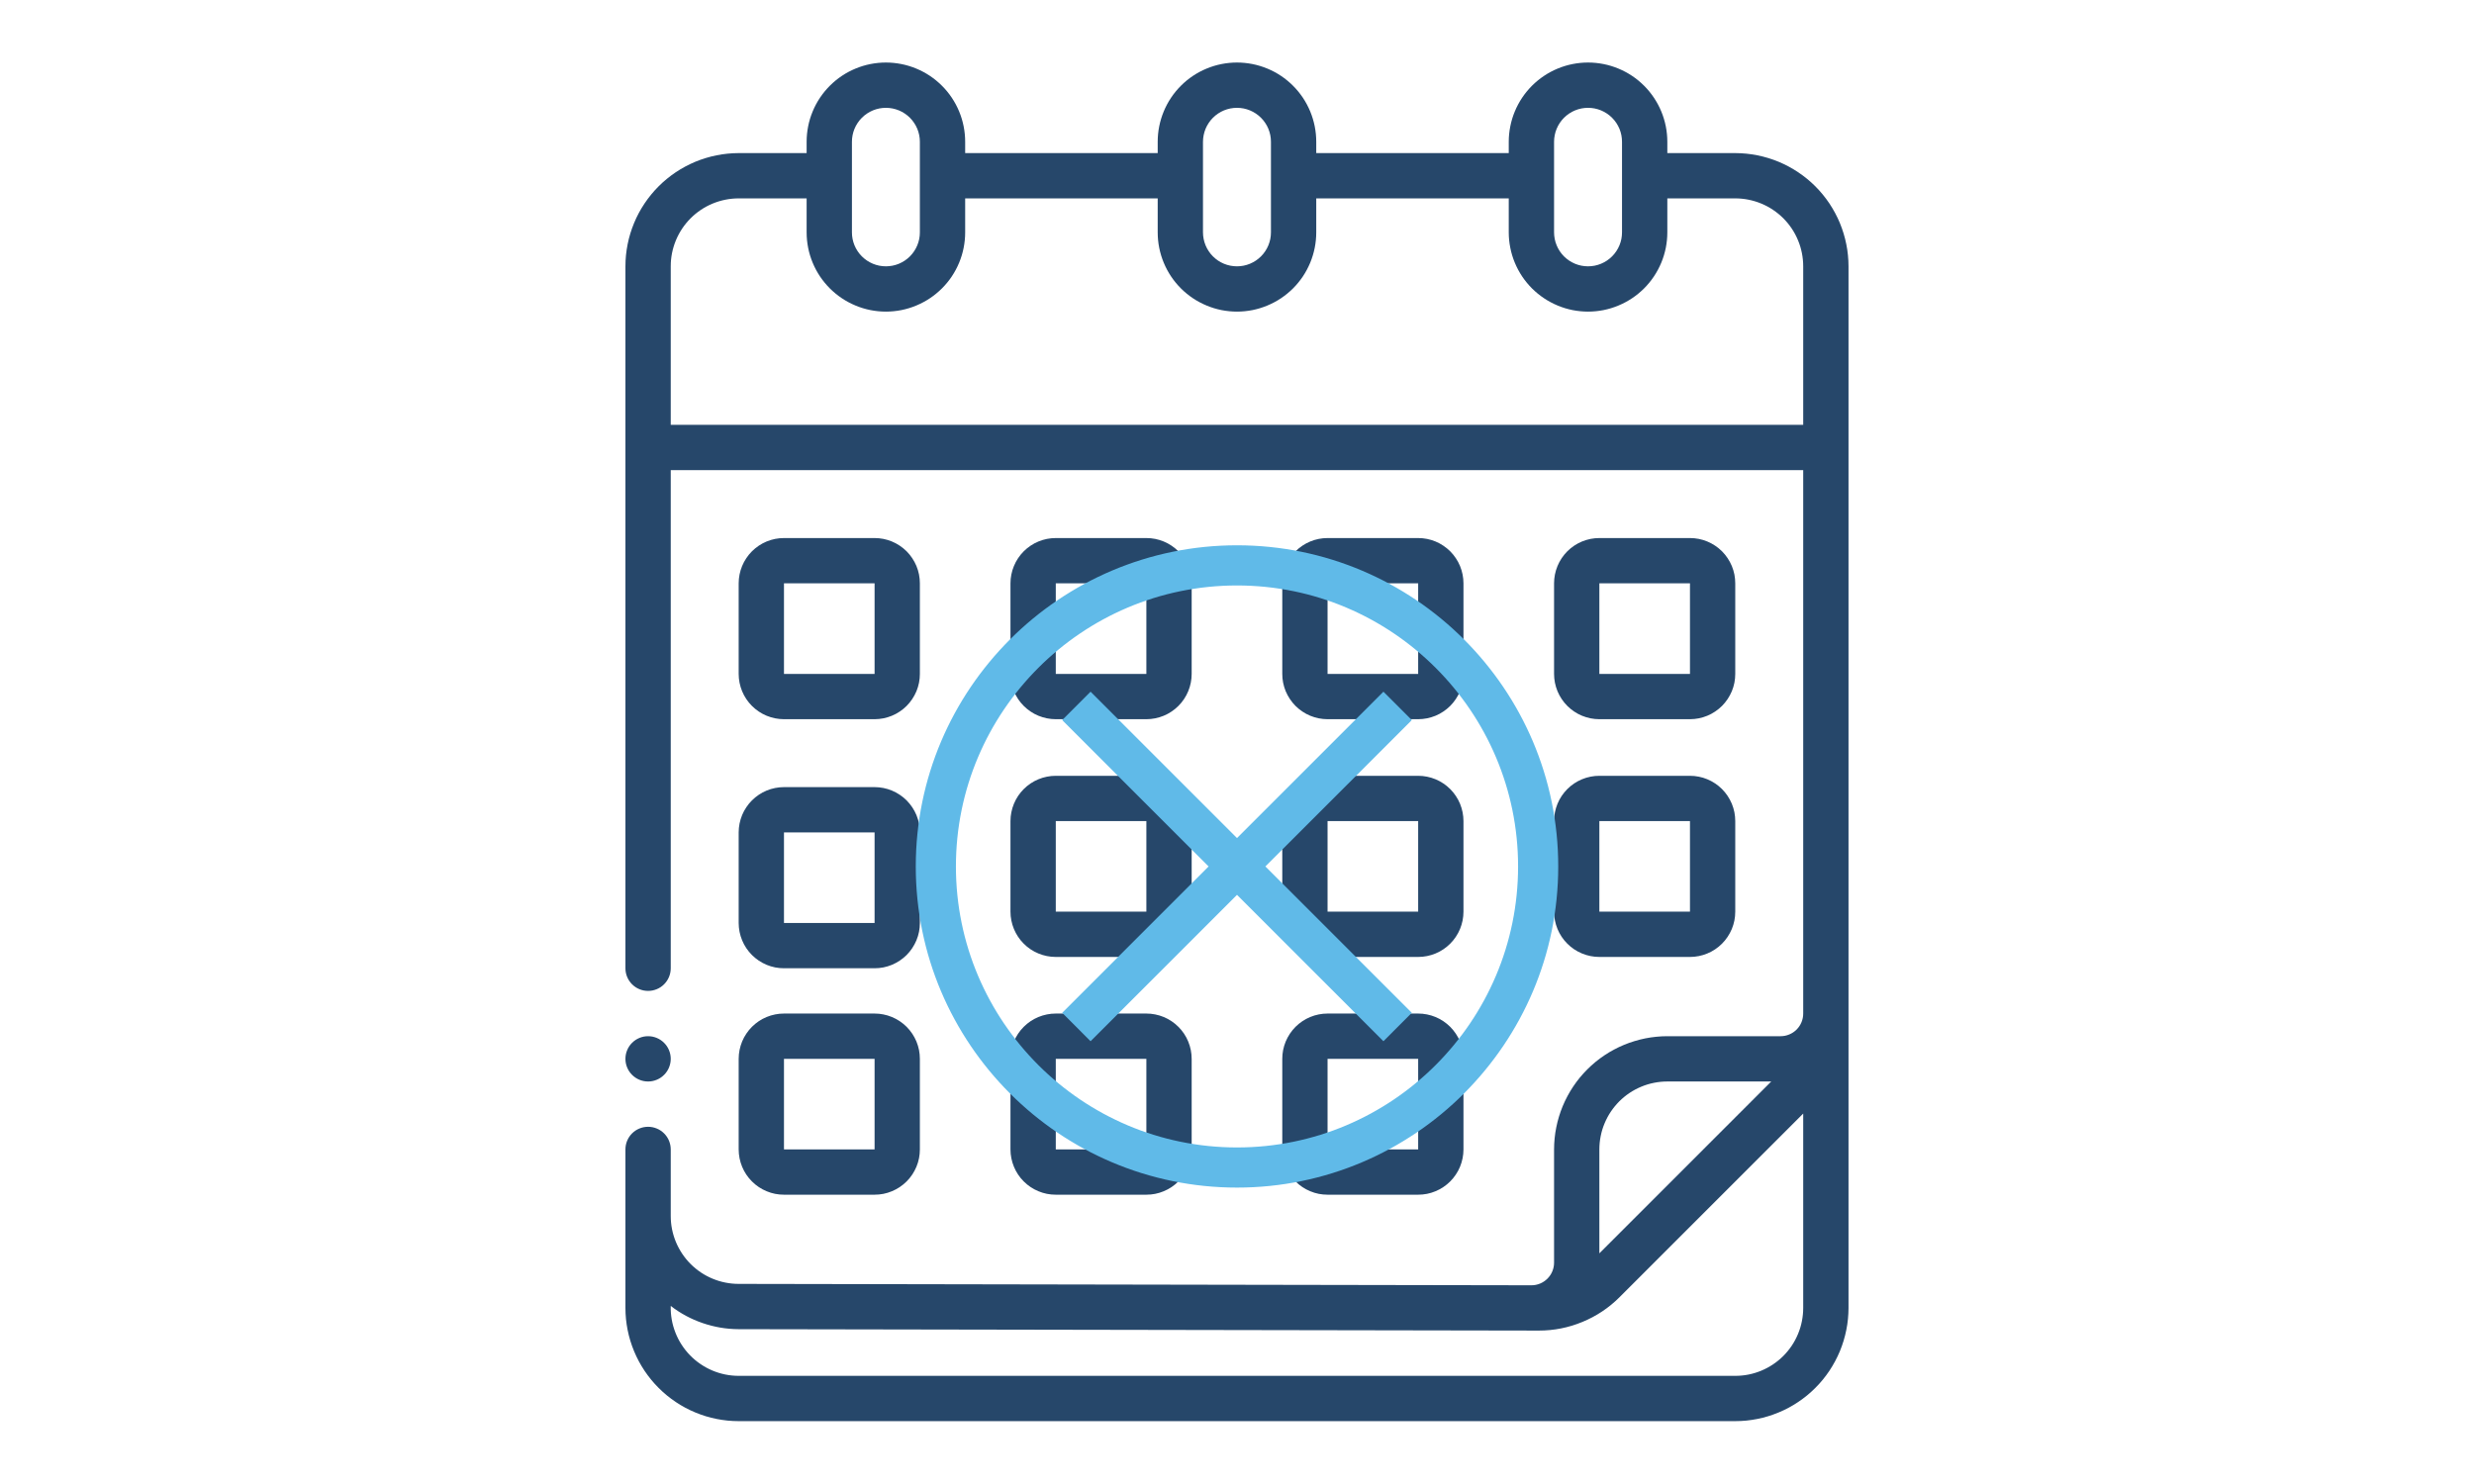
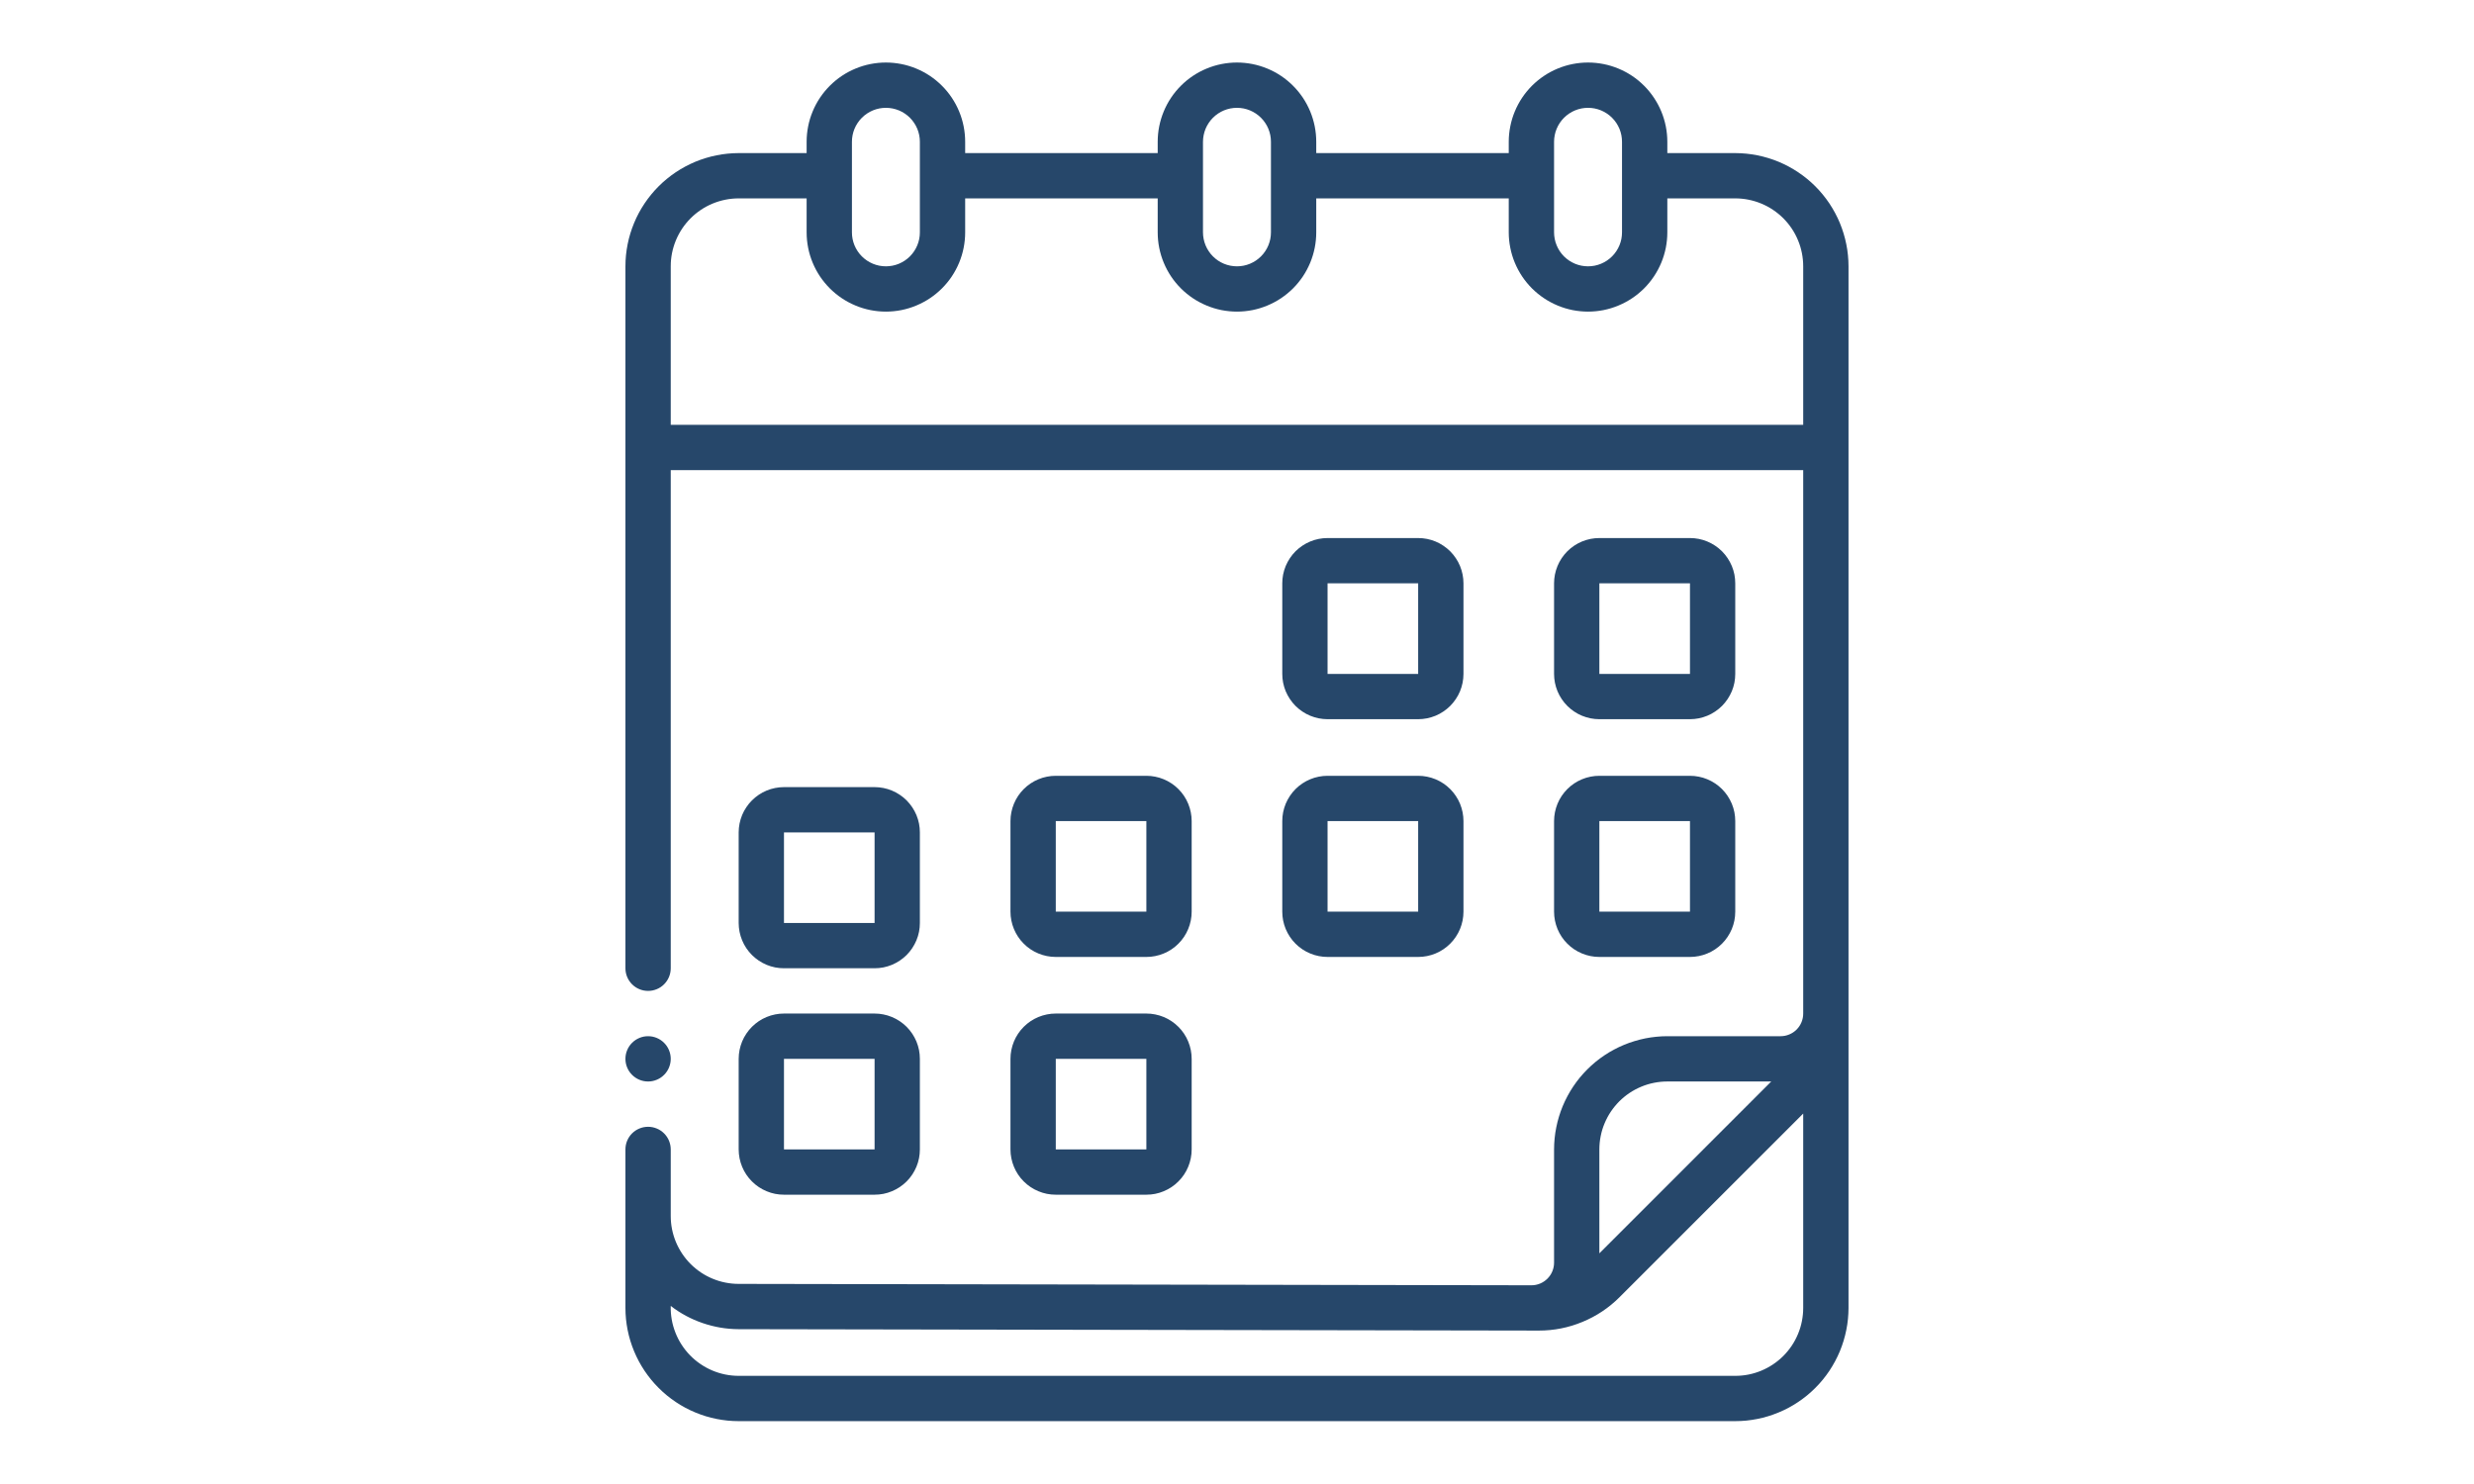
<svg xmlns="http://www.w3.org/2000/svg" width="500" zoomAndPan="magnify" viewBox="0 0 375 225" height="300" preserveAspectRatio="xMidYMid meet" version="1.0">
  <defs>
    <clipPath id="342e2b5408">
      <path d="M 94.801 9.5 L 280.051 9.5 L 280.051 215.75 L 94.801 215.75 Z M 94.801 9.5 " clip-rule="nonzero" />
    </clipPath>
    <clipPath id="dc73beb86a">
      <path d="M 94.801 157 L 102 157 L 102 164 L 94.801 164 Z M 94.801 157 " clip-rule="nonzero" />
    </clipPath>
    <clipPath id="60d34ef137">
      <path d="M 138.809 82.676 L 236.309 82.676 L 236.309 180.176 L 138.809 180.176 Z M 138.809 82.676 " clip-rule="nonzero" />
    </clipPath>
  </defs>
-   <path fill="#26476a" d="M 118.832 109.043 L 132.566 109.043 C 133.016 109.043 133.461 108.996 133.906 108.91 C 134.348 108.82 134.777 108.691 135.191 108.52 C 135.609 108.348 136.004 108.137 136.379 107.883 C 136.754 107.633 137.102 107.348 137.422 107.031 C 137.738 106.711 138.023 106.363 138.273 105.988 C 138.523 105.613 138.734 105.219 138.91 104.805 C 139.082 104.387 139.211 103.957 139.301 103.516 C 139.387 103.074 139.43 102.625 139.43 102.176 L 139.43 88.441 C 139.43 87.992 139.387 87.547 139.301 87.102 C 139.211 86.66 139.082 86.23 138.91 85.816 C 138.734 85.398 138.523 85.004 138.273 84.629 C 138.023 84.254 137.738 83.906 137.422 83.586 C 137.102 83.27 136.754 82.984 136.379 82.734 C 136.004 82.484 135.609 82.27 135.191 82.098 C 134.777 81.926 134.348 81.797 133.906 81.707 C 133.461 81.621 133.016 81.578 132.566 81.578 L 118.832 81.578 C 118.383 81.578 117.934 81.621 117.492 81.707 C 117.051 81.797 116.621 81.926 116.203 82.098 C 115.789 82.27 115.391 82.484 115.016 82.734 C 114.645 82.984 114.297 83.27 113.977 83.586 C 113.656 83.906 113.375 84.254 113.125 84.629 C 112.871 85.004 112.66 85.398 112.488 85.816 C 112.316 86.23 112.188 86.66 112.098 87.102 C 112.012 87.547 111.965 87.992 111.965 88.441 L 111.965 102.176 C 111.965 102.625 112.012 103.074 112.098 103.516 C 112.188 103.957 112.316 104.387 112.488 104.805 C 112.66 105.219 112.871 105.613 113.121 105.988 C 113.375 106.363 113.656 106.711 113.977 107.031 C 114.297 107.348 114.645 107.633 115.016 107.883 C 115.391 108.137 115.789 108.348 116.203 108.52 C 116.621 108.691 117.051 108.82 117.492 108.91 C 117.934 108.996 118.383 109.043 118.832 109.043 Z M 118.832 88.441 L 132.566 88.441 L 132.566 102.176 L 118.832 102.176 Z M 118.832 88.441 " fill-opacity="1" fill-rule="nonzero" />
-   <path fill="#26476a" d="M 160.031 109.043 L 173.762 109.043 C 174.215 109.043 174.66 108.996 175.102 108.91 C 175.543 108.82 175.973 108.691 176.391 108.52 C 176.809 108.348 177.203 108.137 177.578 107.883 C 177.953 107.633 178.301 107.348 178.617 107.031 C 178.938 106.711 179.223 106.363 179.473 105.988 C 179.723 105.613 179.934 105.219 180.105 104.805 C 180.277 104.387 180.41 103.957 180.496 103.516 C 180.586 103.074 180.629 102.625 180.629 102.176 L 180.629 88.441 C 180.629 87.992 180.586 87.547 180.496 87.102 C 180.41 86.66 180.277 86.23 180.105 85.816 C 179.934 85.398 179.723 85.004 179.473 84.629 C 179.223 84.254 178.938 83.906 178.617 83.586 C 178.301 83.27 177.953 82.984 177.578 82.734 C 177.203 82.484 176.809 82.27 176.391 82.098 C 175.973 81.926 175.543 81.797 175.102 81.707 C 174.66 81.621 174.215 81.578 173.762 81.578 L 160.031 81.578 C 159.578 81.578 159.133 81.621 158.691 81.707 C 158.25 81.797 157.82 81.926 157.402 82.098 C 156.984 82.27 156.59 82.484 156.215 82.734 C 155.84 82.984 155.492 83.27 155.176 83.586 C 154.855 83.906 154.57 84.254 154.32 84.629 C 154.07 85.004 153.859 85.398 153.688 85.816 C 153.516 86.23 153.383 86.66 153.297 87.102 C 153.207 87.547 153.164 87.992 153.164 88.441 L 153.164 102.176 C 153.164 102.625 153.207 103.074 153.297 103.516 C 153.383 103.957 153.516 104.387 153.688 104.805 C 153.859 105.219 154.07 105.613 154.32 105.988 C 154.57 106.363 154.855 106.711 155.176 107.031 C 155.492 107.348 155.84 107.633 156.215 107.883 C 156.59 108.137 156.984 108.348 157.402 108.52 C 157.82 108.691 158.25 108.82 158.691 108.91 C 159.133 108.996 159.578 109.043 160.031 109.043 Z M 160.031 88.441 L 173.762 88.441 L 173.762 102.176 L 160.031 102.176 Z M 160.031 88.441 " fill-opacity="1" fill-rule="nonzero" />
  <path fill="#26476a" d="M 201.227 109.043 L 214.961 109.043 C 215.41 109.043 215.859 108.996 216.301 108.91 C 216.742 108.82 217.172 108.691 217.59 108.52 C 218.004 108.348 218.402 108.137 218.773 107.883 C 219.148 107.633 219.496 107.348 219.816 107.031 C 220.133 106.711 220.418 106.363 220.668 105.988 C 220.922 105.613 221.133 105.219 221.305 104.805 C 221.477 104.387 221.605 103.957 221.695 103.516 C 221.781 103.074 221.828 102.625 221.828 102.176 L 221.828 88.441 C 221.828 87.992 221.781 87.547 221.695 87.102 C 221.605 86.66 221.477 86.23 221.305 85.816 C 221.133 85.398 220.922 85.004 220.668 84.629 C 220.418 84.254 220.133 83.906 219.816 83.586 C 219.496 83.27 219.148 82.984 218.773 82.734 C 218.402 82.484 218.004 82.27 217.59 82.098 C 217.172 81.926 216.742 81.797 216.301 81.707 C 215.859 81.621 215.41 81.578 214.961 81.578 L 201.227 81.578 C 200.777 81.578 200.332 81.621 199.887 81.707 C 199.445 81.797 199.016 81.926 198.602 82.098 C 198.184 82.27 197.789 82.484 197.414 82.734 C 197.039 82.984 196.691 83.27 196.371 83.586 C 196.055 83.906 195.77 84.254 195.52 84.629 C 195.27 85.004 195.059 85.398 194.883 85.816 C 194.711 86.23 194.582 86.66 194.492 87.102 C 194.406 87.547 194.363 87.992 194.363 88.441 L 194.363 102.176 C 194.363 102.625 194.406 103.074 194.492 103.516 C 194.582 103.957 194.711 104.387 194.883 104.805 C 195.059 105.219 195.27 105.613 195.52 105.988 C 195.77 106.363 196.055 106.711 196.371 107.031 C 196.691 107.348 197.039 107.633 197.414 107.883 C 197.789 108.137 198.184 108.348 198.602 108.52 C 199.016 108.691 199.445 108.82 199.887 108.91 C 200.332 108.996 200.777 109.043 201.227 109.043 Z M 201.227 88.441 L 214.961 88.441 L 214.961 102.176 L 201.227 102.176 Z M 201.227 88.441 " fill-opacity="1" fill-rule="nonzero" />
  <path fill="#26476a" d="M 242.426 109.043 L 256.16 109.043 C 256.609 109.043 257.055 108.996 257.5 108.91 C 257.941 108.82 258.371 108.691 258.785 108.52 C 259.203 108.348 259.598 108.137 259.973 107.883 C 260.348 107.633 260.695 107.348 261.016 107.031 C 261.332 106.711 261.617 106.363 261.867 105.988 C 262.117 105.613 262.328 105.219 262.504 104.805 C 262.676 104.387 262.805 103.957 262.895 103.516 C 262.98 103.074 263.023 102.625 263.023 102.176 L 263.023 88.441 C 263.023 87.992 262.98 87.547 262.895 87.102 C 262.805 86.66 262.676 86.23 262.504 85.816 C 262.328 85.398 262.117 85.004 261.867 84.629 C 261.617 84.254 261.332 83.906 261.016 83.586 C 260.695 83.27 260.348 82.984 259.973 82.734 C 259.598 82.484 259.203 82.27 258.785 82.098 C 258.371 81.926 257.941 81.797 257.5 81.707 C 257.055 81.621 256.609 81.578 256.16 81.578 L 242.426 81.578 C 241.977 81.578 241.527 81.621 241.086 81.707 C 240.645 81.797 240.215 81.926 239.797 82.098 C 239.383 82.27 238.984 82.484 238.609 82.734 C 238.234 82.984 237.891 83.27 237.57 83.586 C 237.25 83.906 236.969 84.254 236.715 84.629 C 236.465 85.004 236.254 85.398 236.082 85.816 C 235.91 86.23 235.781 86.66 235.691 87.102 C 235.605 87.547 235.559 87.992 235.559 88.441 L 235.559 102.176 C 235.559 102.625 235.605 103.074 235.691 103.516 C 235.781 103.957 235.91 104.387 236.082 104.805 C 236.254 105.219 236.465 105.613 236.715 105.988 C 236.969 106.363 237.25 106.711 237.57 107.031 C 237.891 107.348 238.234 107.633 238.609 107.883 C 238.984 108.137 239.383 108.348 239.797 108.52 C 240.215 108.691 240.645 108.82 241.086 108.91 C 241.527 108.996 241.977 109.043 242.426 109.043 Z M 242.426 88.441 L 256.16 88.441 L 256.16 102.176 L 242.426 102.176 Z M 242.426 88.441 " fill-opacity="1" fill-rule="nonzero" />
  <path fill="#26476a" d="M 111.965 139.941 C 111.965 140.391 112.012 140.836 112.098 141.281 C 112.188 141.723 112.316 142.152 112.488 142.566 C 112.66 142.984 112.871 143.379 113.121 143.754 C 113.375 144.129 113.656 144.477 113.977 144.797 C 114.297 145.113 114.645 145.398 115.016 145.648 C 115.391 145.898 115.789 146.109 116.203 146.285 C 116.621 146.457 117.051 146.586 117.492 146.676 C 117.934 146.762 118.383 146.805 118.832 146.805 L 132.566 146.805 C 133.016 146.805 133.461 146.762 133.906 146.676 C 134.348 146.586 134.777 146.457 135.191 146.285 C 135.609 146.109 136.004 145.898 136.379 145.648 C 136.754 145.398 137.102 145.113 137.422 144.797 C 137.738 144.477 138.023 144.129 138.273 143.754 C 138.523 143.379 138.734 142.984 138.91 142.566 C 139.082 142.152 139.211 141.723 139.301 141.281 C 139.387 140.836 139.43 140.391 139.43 139.941 L 139.43 126.207 C 139.43 125.758 139.387 125.309 139.301 124.867 C 139.211 124.426 139.082 123.996 138.91 123.578 C 138.734 123.164 138.523 122.766 138.273 122.395 C 138.023 122.02 137.738 121.672 137.422 121.352 C 137.102 121.035 136.754 120.75 136.379 120.5 C 136.004 120.246 135.609 120.035 135.191 119.863 C 134.777 119.691 134.348 119.562 133.906 119.473 C 133.461 119.387 133.016 119.34 132.566 119.34 L 118.832 119.34 C 118.383 119.34 117.934 119.387 117.492 119.473 C 117.051 119.562 116.621 119.691 116.203 119.863 C 115.789 120.035 115.391 120.246 115.016 120.5 C 114.645 120.75 114.297 121.035 113.977 121.352 C 113.656 121.672 113.375 122.02 113.125 122.395 C 112.871 122.766 112.66 123.164 112.488 123.578 C 112.316 123.996 112.188 124.426 112.098 124.867 C 112.012 125.309 111.965 125.758 111.965 126.207 Z M 118.832 126.207 L 132.566 126.207 L 132.566 139.941 L 118.832 139.941 Z M 118.832 126.207 " fill-opacity="1" fill-rule="nonzero" />
  <path fill="#26476a" d="M 153.164 138.223 C 153.164 138.676 153.207 139.121 153.297 139.562 C 153.383 140.004 153.516 140.434 153.688 140.852 C 153.859 141.266 154.07 141.664 154.32 142.039 C 154.57 142.414 154.855 142.762 155.176 143.078 C 155.492 143.398 155.84 143.684 156.215 143.934 C 156.59 144.184 156.984 144.395 157.402 144.566 C 157.82 144.738 158.25 144.871 158.691 144.957 C 159.133 145.047 159.578 145.09 160.031 145.09 L 173.762 145.09 C 174.215 145.09 174.66 145.047 175.102 144.957 C 175.543 144.871 175.973 144.738 176.391 144.566 C 176.809 144.395 177.203 144.184 177.578 143.934 C 177.953 143.684 178.301 143.398 178.617 143.078 C 178.938 142.762 179.223 142.414 179.473 142.039 C 179.723 141.664 179.934 141.266 180.105 140.852 C 180.277 140.434 180.41 140.004 180.496 139.562 C 180.586 139.121 180.629 138.676 180.629 138.223 L 180.629 124.492 C 180.629 124.039 180.586 123.594 180.496 123.152 C 180.41 122.711 180.277 122.281 180.105 121.863 C 179.934 121.445 179.723 121.051 179.473 120.676 C 179.223 120.301 178.938 119.953 178.617 119.637 C 178.301 119.316 177.953 119.031 177.578 118.781 C 177.203 118.531 176.809 118.32 176.391 118.148 C 175.973 117.973 175.543 117.844 175.102 117.758 C 174.66 117.668 174.215 117.625 173.762 117.625 L 160.031 117.625 C 159.578 117.625 159.133 117.668 158.691 117.758 C 158.25 117.844 157.82 117.973 157.402 118.148 C 156.984 118.32 156.59 118.531 156.215 118.781 C 155.84 119.031 155.492 119.316 155.176 119.637 C 154.855 119.953 154.57 120.301 154.32 120.676 C 154.07 121.051 153.859 121.445 153.688 121.863 C 153.516 122.281 153.383 122.711 153.297 123.152 C 153.207 123.594 153.164 124.039 153.164 124.492 Z M 160.031 124.492 L 173.762 124.492 L 173.762 138.223 L 160.031 138.223 Z M 160.031 124.492 " fill-opacity="1" fill-rule="nonzero" />
  <path fill="#26476a" d="M 194.363 138.223 C 194.363 138.676 194.406 139.121 194.492 139.562 C 194.582 140.004 194.711 140.434 194.883 140.852 C 195.059 141.266 195.27 141.664 195.52 142.039 C 195.77 142.414 196.055 142.762 196.371 143.078 C 196.691 143.398 197.039 143.684 197.414 143.934 C 197.789 144.184 198.184 144.395 198.602 144.566 C 199.016 144.738 199.445 144.871 199.887 144.957 C 200.332 145.047 200.777 145.09 201.227 145.09 L 214.961 145.09 C 215.41 145.09 215.859 145.047 216.301 144.957 C 216.742 144.871 217.172 144.738 217.59 144.566 C 218.004 144.395 218.402 144.184 218.773 143.934 C 219.148 143.684 219.496 143.398 219.816 143.078 C 220.133 142.762 220.418 142.414 220.668 142.039 C 220.922 141.664 221.133 141.266 221.305 140.852 C 221.477 140.434 221.605 140.004 221.695 139.562 C 221.781 139.121 221.828 138.676 221.828 138.223 L 221.828 124.492 C 221.828 124.039 221.781 123.594 221.695 123.152 C 221.605 122.711 221.477 122.281 221.305 121.863 C 221.133 121.445 220.922 121.051 220.668 120.676 C 220.418 120.301 220.133 119.953 219.816 119.637 C 219.496 119.316 219.148 119.031 218.773 118.781 C 218.402 118.531 218.004 118.32 217.59 118.148 C 217.172 117.973 216.742 117.844 216.301 117.758 C 215.859 117.668 215.41 117.625 214.961 117.625 L 201.227 117.625 C 200.777 117.625 200.332 117.668 199.887 117.758 C 199.445 117.844 199.016 117.973 198.602 118.148 C 198.184 118.32 197.789 118.531 197.414 118.781 C 197.039 119.031 196.691 119.316 196.371 119.637 C 196.055 119.953 195.77 120.301 195.52 120.676 C 195.27 121.051 195.059 121.445 194.883 121.863 C 194.711 122.281 194.582 122.711 194.492 123.152 C 194.406 123.594 194.363 124.039 194.363 124.492 Z M 201.227 124.492 L 214.961 124.492 L 214.961 138.223 L 201.227 138.223 Z M 201.227 124.492 " fill-opacity="1" fill-rule="nonzero" />
  <path fill="#26476a" d="M 235.559 138.223 C 235.559 138.676 235.605 139.121 235.691 139.562 C 235.781 140.004 235.91 140.434 236.082 140.852 C 236.254 141.266 236.465 141.664 236.715 142.039 C 236.969 142.414 237.25 142.762 237.57 143.078 C 237.891 143.398 238.234 143.684 238.609 143.934 C 238.984 144.184 239.383 144.395 239.797 144.566 C 240.215 144.738 240.645 144.871 241.086 144.957 C 241.527 145.047 241.977 145.09 242.426 145.09 L 256.16 145.09 C 256.609 145.09 257.055 145.047 257.5 144.957 C 257.941 144.871 258.371 144.738 258.785 144.566 C 259.203 144.395 259.598 144.184 259.973 143.934 C 260.348 143.684 260.695 143.398 261.016 143.078 C 261.332 142.762 261.617 142.414 261.867 142.039 C 262.117 141.664 262.328 141.266 262.504 140.852 C 262.676 140.434 262.805 140.004 262.895 139.562 C 262.98 139.121 263.023 138.676 263.023 138.223 L 263.023 124.492 C 263.023 124.039 262.98 123.594 262.895 123.152 C 262.805 122.711 262.676 122.281 262.504 121.863 C 262.328 121.445 262.117 121.051 261.867 120.676 C 261.617 120.301 261.332 119.953 261.016 119.637 C 260.695 119.316 260.348 119.031 259.973 118.781 C 259.598 118.531 259.203 118.32 258.785 118.148 C 258.371 117.973 257.941 117.844 257.5 117.758 C 257.055 117.668 256.609 117.625 256.16 117.625 L 242.426 117.625 C 241.977 117.625 241.527 117.668 241.086 117.758 C 240.645 117.844 240.215 117.973 239.797 118.148 C 239.383 118.32 238.984 118.531 238.609 118.781 C 238.234 119.031 237.891 119.316 237.57 119.637 C 237.25 119.953 236.969 120.301 236.715 120.676 C 236.465 121.051 236.254 121.445 236.082 121.863 C 235.91 122.281 235.781 122.711 235.691 123.152 C 235.605 123.594 235.559 124.039 235.559 124.492 Z M 242.426 124.492 L 256.16 124.492 L 256.16 138.223 L 242.426 138.223 Z M 242.426 124.492 " fill-opacity="1" fill-rule="nonzero" />
  <path fill="#26476a" d="M 111.965 174.273 C 111.965 174.723 112.012 175.168 112.098 175.609 C 112.188 176.055 112.316 176.484 112.488 176.898 C 112.66 177.316 112.871 177.711 113.121 178.086 C 113.375 178.461 113.656 178.809 113.977 179.125 C 114.297 179.445 114.645 179.73 115.016 179.98 C 115.391 180.23 115.789 180.441 116.203 180.613 C 116.621 180.789 117.051 180.918 117.492 181.008 C 117.934 181.094 118.383 181.137 118.832 181.137 L 132.566 181.137 C 133.016 181.137 133.461 181.094 133.906 181.008 C 134.348 180.918 134.777 180.789 135.191 180.613 C 135.609 180.441 136.004 180.23 136.379 179.98 C 136.754 179.73 137.102 179.445 137.422 179.125 C 137.738 178.809 138.023 178.461 138.273 178.086 C 138.523 177.711 138.734 177.316 138.91 176.898 C 139.082 176.484 139.211 176.055 139.301 175.609 C 139.387 175.168 139.43 174.723 139.43 174.273 L 139.43 160.539 C 139.43 160.09 139.387 159.641 139.301 159.199 C 139.211 158.758 139.082 158.328 138.91 157.91 C 138.734 157.496 138.523 157.098 138.273 156.723 C 138.023 156.348 137.738 156.004 137.422 155.684 C 137.102 155.363 136.754 155.082 136.379 154.828 C 136.004 154.578 135.609 154.367 135.191 154.195 C 134.777 154.023 134.348 153.891 133.906 153.805 C 133.461 153.715 133.016 153.672 132.566 153.672 L 118.832 153.672 C 118.383 153.672 117.934 153.715 117.492 153.805 C 117.051 153.891 116.621 154.023 116.203 154.195 C 115.789 154.367 115.391 154.578 115.016 154.828 C 114.645 155.082 114.297 155.363 113.977 155.684 C 113.656 156.004 113.375 156.348 113.125 156.723 C 112.871 157.098 112.66 157.496 112.488 157.91 C 112.316 158.328 112.188 158.758 112.098 159.199 C 112.012 159.641 111.965 160.09 111.965 160.539 Z M 118.832 160.539 L 132.566 160.539 L 132.566 174.273 L 118.832 174.273 Z M 118.832 160.539 " fill-opacity="1" fill-rule="nonzero" />
  <path fill="#26476a" d="M 153.164 174.273 C 153.164 174.723 153.207 175.168 153.297 175.609 C 153.383 176.055 153.516 176.484 153.688 176.898 C 153.859 177.316 154.07 177.711 154.32 178.086 C 154.57 178.461 154.855 178.809 155.176 179.125 C 155.492 179.445 155.84 179.73 156.215 179.98 C 156.59 180.23 156.984 180.441 157.402 180.613 C 157.82 180.789 158.25 180.918 158.691 181.008 C 159.133 181.094 159.578 181.137 160.031 181.137 L 173.762 181.137 C 174.215 181.137 174.66 181.094 175.102 181.008 C 175.543 180.918 175.973 180.789 176.391 180.613 C 176.809 180.441 177.203 180.23 177.578 179.98 C 177.953 179.73 178.301 179.445 178.617 179.125 C 178.938 178.809 179.223 178.461 179.473 178.086 C 179.723 177.711 179.934 177.316 180.105 176.898 C 180.277 176.484 180.41 176.055 180.496 175.609 C 180.586 175.168 180.629 174.723 180.629 174.273 L 180.629 160.539 C 180.629 160.09 180.586 159.641 180.496 159.199 C 180.41 158.758 180.277 158.328 180.105 157.91 C 179.934 157.496 179.723 157.098 179.473 156.723 C 179.223 156.348 178.938 156.004 178.617 155.684 C 178.301 155.363 177.953 155.082 177.578 154.828 C 177.203 154.578 176.809 154.367 176.391 154.195 C 175.973 154.023 175.543 153.891 175.102 153.805 C 174.66 153.715 174.215 153.672 173.762 153.672 L 160.031 153.672 C 159.578 153.672 159.133 153.715 158.691 153.805 C 158.25 153.891 157.82 154.023 157.402 154.195 C 156.984 154.367 156.59 154.578 156.215 154.828 C 155.84 155.082 155.492 155.363 155.176 155.684 C 154.855 156.004 154.57 156.348 154.32 156.723 C 154.07 157.098 153.859 157.496 153.688 157.91 C 153.516 158.328 153.383 158.758 153.297 159.199 C 153.207 159.641 153.164 160.09 153.164 160.539 Z M 160.031 160.539 L 173.762 160.539 L 173.762 174.273 L 160.031 174.273 Z M 160.031 160.539 " fill-opacity="1" fill-rule="nonzero" />
-   <path fill="#26476a" d="M 194.363 174.273 C 194.363 174.723 194.406 175.168 194.492 175.609 C 194.582 176.055 194.711 176.484 194.883 176.898 C 195.059 177.316 195.27 177.711 195.52 178.086 C 195.77 178.461 196.055 178.809 196.371 179.125 C 196.691 179.445 197.039 179.73 197.414 179.98 C 197.789 180.23 198.184 180.441 198.602 180.613 C 199.016 180.789 199.445 180.918 199.887 181.008 C 200.332 181.094 200.777 181.137 201.227 181.137 L 214.961 181.137 C 215.41 181.137 215.859 181.094 216.301 181.008 C 216.742 180.918 217.172 180.789 217.59 180.613 C 218.004 180.441 218.402 180.23 218.773 179.98 C 219.148 179.73 219.496 179.445 219.816 179.125 C 220.133 178.809 220.418 178.461 220.668 178.086 C 220.922 177.711 221.133 177.316 221.305 176.898 C 221.477 176.484 221.605 176.055 221.695 175.609 C 221.781 175.168 221.828 174.723 221.828 174.273 L 221.828 160.539 C 221.828 160.09 221.781 159.641 221.695 159.199 C 221.605 158.758 221.477 158.328 221.305 157.91 C 221.133 157.496 220.922 157.098 220.668 156.723 C 220.418 156.348 220.133 156.004 219.816 155.684 C 219.496 155.363 219.148 155.082 218.773 154.828 C 218.402 154.578 218.004 154.367 217.59 154.195 C 217.172 154.023 216.742 153.891 216.301 153.805 C 215.859 153.715 215.41 153.672 214.961 153.672 L 201.227 153.672 C 200.777 153.672 200.332 153.715 199.887 153.805 C 199.445 153.891 199.016 154.023 198.602 154.195 C 198.184 154.367 197.789 154.578 197.414 154.828 C 197.039 155.082 196.691 155.363 196.371 155.684 C 196.055 156.004 195.77 156.348 195.52 156.723 C 195.27 157.098 195.059 157.496 194.883 157.91 C 194.711 158.328 194.582 158.758 194.492 159.199 C 194.406 159.641 194.363 160.09 194.363 160.539 Z M 201.227 160.539 L 214.961 160.539 L 214.961 174.273 L 201.227 174.273 Z M 201.227 160.539 " fill-opacity="1" fill-rule="nonzero" />
  <g clip-path="url(#342e2b5408)">
    <path fill="#26476a" d="M 263.023 23.211 L 252.727 23.211 L 252.727 21.496 C 252.727 20.707 252.648 19.926 252.496 19.152 C 252.34 18.379 252.113 17.625 251.812 16.898 C 251.508 16.168 251.137 15.477 250.699 14.82 C 250.262 14.164 249.766 13.559 249.207 13 C 248.648 12.441 248.043 11.941 247.387 11.504 C 246.73 11.066 246.035 10.695 245.309 10.395 C 244.578 10.094 243.828 9.863 243.055 9.711 C 242.281 9.559 241.5 9.48 240.711 9.48 C 239.922 9.48 239.141 9.559 238.363 9.711 C 237.59 9.863 236.84 10.094 236.109 10.395 C 235.383 10.695 234.691 11.066 234.035 11.504 C 233.379 11.941 232.77 12.441 232.211 13 C 231.656 13.559 231.156 14.164 230.719 14.82 C 230.281 15.477 229.91 16.168 229.609 16.898 C 229.305 17.625 229.078 18.379 228.926 19.152 C 228.77 19.926 228.691 20.707 228.691 21.496 L 228.691 23.211 L 199.512 23.211 L 199.512 21.496 C 199.512 20.707 199.434 19.926 199.281 19.152 C 199.125 18.379 198.898 17.625 198.598 16.898 C 198.293 16.168 197.926 15.477 197.488 14.82 C 197.047 14.164 196.551 13.559 195.992 13 C 195.434 12.441 194.828 11.941 194.172 11.504 C 193.516 11.066 192.824 10.695 192.094 10.395 C 191.363 10.094 190.613 9.863 189.84 9.711 C 189.066 9.559 188.285 9.48 187.496 9.48 C 186.707 9.48 185.926 9.559 185.152 9.711 C 184.379 9.863 183.625 10.094 182.898 10.395 C 182.168 10.695 181.477 11.066 180.82 11.504 C 180.164 11.941 179.555 12.441 179 13 C 178.441 13.559 177.941 14.164 177.504 14.82 C 177.066 15.477 176.695 16.168 176.395 16.898 C 176.094 17.625 175.863 18.379 175.711 19.152 C 175.555 19.926 175.48 20.707 175.48 21.496 L 175.48 23.211 L 146.297 23.211 L 146.297 21.496 C 146.297 20.707 146.219 19.926 146.066 19.152 C 145.914 18.379 145.684 17.625 145.383 16.898 C 145.082 16.168 144.711 15.477 144.273 14.82 C 143.836 14.164 143.336 13.559 142.777 13 C 142.219 12.441 141.613 11.941 140.957 11.504 C 140.301 11.066 139.609 10.695 138.879 10.395 C 138.152 10.094 137.398 9.863 136.625 9.711 C 135.852 9.559 135.07 9.48 134.281 9.48 C 133.492 9.48 132.711 9.559 131.938 9.711 C 131.164 9.863 130.41 10.094 129.684 10.395 C 128.953 10.695 128.262 11.066 127.605 11.504 C 126.949 11.941 126.344 12.441 125.785 13 C 125.227 13.559 124.73 14.164 124.289 14.82 C 123.852 15.477 123.48 16.168 123.18 16.898 C 122.879 17.625 122.648 18.379 122.496 19.152 C 122.344 19.926 122.266 20.707 122.266 21.496 L 122.266 23.211 L 111.965 23.211 C 111.402 23.215 110.844 23.242 110.285 23.297 C 109.727 23.352 109.168 23.438 108.617 23.547 C 108.066 23.656 107.523 23.793 106.984 23.957 C 106.449 24.121 105.918 24.309 105.398 24.523 C 104.883 24.742 104.375 24.98 103.879 25.246 C 103.383 25.512 102.902 25.801 102.434 26.113 C 101.969 26.426 101.516 26.758 101.082 27.117 C 100.648 27.473 100.23 27.848 99.836 28.246 C 99.438 28.645 99.059 29.059 98.703 29.496 C 98.348 29.93 98.012 30.379 97.699 30.848 C 97.387 31.312 97.098 31.797 96.832 32.289 C 96.566 32.785 96.328 33.293 96.113 33.812 C 95.898 34.332 95.707 34.859 95.543 35.398 C 95.379 35.934 95.242 36.48 95.133 37.031 C 95.023 37.582 94.941 38.137 94.883 38.695 C 94.828 39.254 94.801 39.816 94.801 40.379 L 94.801 146.805 C 94.801 147.262 94.887 147.699 95.062 148.121 C 95.234 148.539 95.484 148.91 95.805 149.234 C 96.129 149.555 96.5 149.805 96.918 149.977 C 97.34 150.152 97.777 150.238 98.234 150.238 C 98.688 150.238 99.125 150.152 99.547 149.977 C 99.969 149.805 100.34 149.555 100.66 149.234 C 100.984 148.91 101.23 148.539 101.406 148.121 C 101.578 147.699 101.668 147.262 101.668 146.805 L 101.668 71.277 L 273.324 71.277 L 273.324 153.672 C 273.324 154.129 273.238 154.566 273.062 154.988 C 272.891 155.406 272.641 155.777 272.32 156.102 C 271.996 156.422 271.625 156.672 271.203 156.844 C 270.785 157.02 270.348 157.105 269.891 157.105 L 252.727 157.105 C 252.164 157.105 251.602 157.133 251.043 157.191 C 250.484 157.246 249.93 157.328 249.379 157.438 C 248.828 157.551 248.281 157.688 247.746 157.852 C 247.207 158.012 246.68 158.203 246.16 158.418 C 245.641 158.633 245.133 158.875 244.637 159.141 C 244.141 159.402 243.66 159.691 243.195 160.004 C 242.727 160.316 242.277 160.652 241.84 161.008 C 241.406 161.367 240.992 161.742 240.594 162.141 C 240.195 162.539 239.82 162.953 239.461 163.387 C 239.105 163.82 238.773 164.273 238.461 164.738 C 238.148 165.207 237.859 165.688 237.594 166.184 C 237.328 166.68 237.086 167.188 236.871 167.707 C 236.656 168.227 236.469 168.754 236.305 169.289 C 236.141 169.828 236.004 170.375 235.895 170.926 C 235.781 171.477 235.699 172.031 235.645 172.59 C 235.59 173.148 235.559 173.711 235.559 174.273 L 235.559 191.438 C 235.559 191.895 235.473 192.332 235.297 192.75 C 235.125 193.172 234.875 193.543 234.555 193.863 C 234.23 194.188 233.859 194.434 233.441 194.609 C 233.02 194.785 232.582 194.871 232.125 194.871 L 111.965 194.66 C 111.289 194.66 110.621 194.594 109.957 194.461 C 109.293 194.332 108.648 194.137 108.023 193.875 C 107.398 193.617 106.805 193.301 106.242 192.926 C 105.68 192.547 105.16 192.121 104.684 191.645 C 104.203 191.164 103.777 190.645 103.402 190.082 C 103.027 189.52 102.711 188.926 102.449 188.301 C 102.191 187.676 101.996 187.035 101.863 186.371 C 101.73 185.707 101.668 185.035 101.668 184.359 L 101.668 174.273 C 101.668 173.816 101.578 173.379 101.406 172.957 C 101.23 172.539 100.984 172.164 100.66 171.844 C 100.34 171.523 99.969 171.273 99.547 171.102 C 99.125 170.926 98.688 170.84 98.234 170.84 C 97.777 170.84 97.34 170.926 96.918 171.102 C 96.5 171.273 96.129 171.523 95.805 171.844 C 95.484 172.164 95.234 172.539 95.062 172.957 C 94.887 173.379 94.801 173.816 94.801 174.273 L 94.801 198.305 C 94.801 198.867 94.828 199.426 94.883 199.984 C 94.941 200.543 95.023 201.102 95.133 201.652 C 95.242 202.203 95.379 202.746 95.543 203.285 C 95.707 203.82 95.898 204.352 96.113 204.871 C 96.328 205.387 96.566 205.895 96.832 206.391 C 97.098 206.887 97.387 207.367 97.699 207.836 C 98.012 208.301 98.348 208.754 98.703 209.188 C 99.059 209.621 99.438 210.039 99.836 210.434 C 100.23 210.832 100.648 211.211 101.082 211.566 C 101.516 211.922 101.969 212.258 102.434 212.57 C 102.902 212.883 103.383 213.172 103.879 213.438 C 104.375 213.703 104.883 213.941 105.398 214.156 C 105.918 214.371 106.449 214.562 106.984 214.727 C 107.523 214.891 108.066 215.027 108.617 215.137 C 109.168 215.246 109.727 215.328 110.285 215.387 C 110.844 215.441 111.402 215.469 111.965 215.469 L 263.023 215.469 C 263.586 215.469 264.148 215.441 264.707 215.387 C 265.266 215.328 265.82 215.246 266.371 215.137 C 266.922 215.027 267.469 214.891 268.004 214.727 C 268.543 214.562 269.07 214.371 269.59 214.156 C 270.109 213.941 270.617 213.703 271.113 213.438 C 271.609 213.172 272.09 212.883 272.555 212.57 C 273.023 212.258 273.473 211.922 273.91 211.566 C 274.344 211.211 274.758 210.832 275.156 210.434 C 275.555 210.039 275.93 209.621 276.289 209.188 C 276.645 208.754 276.98 208.301 277.293 207.836 C 277.602 207.367 277.891 206.887 278.156 206.391 C 278.422 205.895 278.664 205.387 278.879 204.871 C 279.094 204.352 279.281 203.82 279.445 203.285 C 279.609 202.746 279.746 202.203 279.855 201.652 C 279.969 201.102 280.051 200.543 280.105 199.984 C 280.16 199.426 280.191 198.867 280.191 198.305 L 280.191 40.379 C 280.191 39.816 280.16 39.254 280.105 38.695 C 280.051 38.137 279.969 37.582 279.855 37.031 C 279.746 36.48 279.609 35.934 279.445 35.398 C 279.281 34.859 279.094 34.332 278.879 33.812 C 278.664 33.293 278.422 32.785 278.156 32.289 C 277.891 31.797 277.602 31.312 277.293 30.848 C 276.98 30.379 276.645 29.93 276.289 29.496 C 275.93 29.059 275.555 28.645 275.156 28.246 C 274.758 27.848 274.344 27.473 273.91 27.117 C 273.473 26.758 273.023 26.426 272.555 26.113 C 272.09 25.801 271.609 25.512 271.113 25.246 C 270.617 24.98 270.109 24.742 269.59 24.523 C 269.07 24.309 268.543 24.121 268.004 23.957 C 267.469 23.793 266.922 23.656 266.371 23.547 C 265.82 23.438 265.266 23.352 264.707 23.297 C 264.148 23.242 263.586 23.215 263.023 23.211 Z M 235.559 21.496 C 235.559 21.156 235.594 20.824 235.66 20.492 C 235.723 20.16 235.82 19.836 235.953 19.523 C 236.082 19.211 236.238 18.918 236.426 18.637 C 236.617 18.355 236.828 18.094 237.066 17.855 C 237.309 17.617 237.566 17.402 237.848 17.215 C 238.129 17.027 238.426 16.867 238.738 16.738 C 239.051 16.609 239.371 16.512 239.703 16.445 C 240.035 16.379 240.371 16.348 240.711 16.348 C 241.047 16.348 241.383 16.379 241.715 16.445 C 242.047 16.512 242.367 16.609 242.68 16.738 C 242.992 16.867 243.289 17.027 243.57 17.215 C 243.852 17.402 244.113 17.617 244.352 17.855 C 244.59 18.094 244.805 18.355 244.992 18.637 C 245.18 18.918 245.336 19.211 245.469 19.523 C 245.598 19.836 245.695 20.16 245.762 20.492 C 245.824 20.824 245.859 21.156 245.859 21.496 L 245.859 35.23 C 245.859 35.566 245.824 35.902 245.762 36.234 C 245.695 36.566 245.598 36.887 245.469 37.199 C 245.336 37.512 245.18 37.809 244.992 38.09 C 244.805 38.371 244.59 38.633 244.352 38.871 C 244.113 39.109 243.852 39.324 243.57 39.512 C 243.289 39.699 242.992 39.855 242.68 39.988 C 242.367 40.117 242.047 40.215 241.715 40.281 C 241.383 40.344 241.047 40.379 240.711 40.379 C 240.371 40.379 240.035 40.344 239.703 40.281 C 239.371 40.215 239.051 40.117 238.738 39.988 C 238.426 39.855 238.129 39.699 237.848 39.512 C 237.566 39.324 237.309 39.109 237.066 38.871 C 236.828 38.633 236.617 38.371 236.426 38.09 C 236.238 37.809 236.082 37.512 235.953 37.199 C 235.82 36.887 235.723 36.566 235.66 36.234 C 235.594 35.902 235.559 35.566 235.559 35.23 Z M 182.344 21.496 C 182.344 21.156 182.379 20.824 182.445 20.492 C 182.512 20.16 182.609 19.836 182.738 19.523 C 182.867 19.211 183.027 18.918 183.215 18.637 C 183.402 18.355 183.613 18.094 183.855 17.855 C 184.094 17.617 184.352 17.402 184.633 17.215 C 184.914 17.027 185.211 16.867 185.523 16.738 C 185.836 16.609 186.16 16.512 186.492 16.445 C 186.824 16.379 187.156 16.348 187.496 16.348 C 187.832 16.348 188.168 16.379 188.5 16.445 C 188.832 16.512 189.152 16.609 189.465 16.738 C 189.777 16.867 190.074 17.027 190.355 17.215 C 190.637 17.402 190.898 17.617 191.137 17.855 C 191.375 18.094 191.59 18.355 191.777 18.637 C 191.965 18.918 192.125 19.211 192.254 19.523 C 192.383 19.836 192.48 20.16 192.547 20.492 C 192.613 20.824 192.645 21.156 192.645 21.496 L 192.645 35.23 C 192.645 35.566 192.613 35.902 192.547 36.234 C 192.48 36.566 192.383 36.887 192.254 37.199 C 192.125 37.512 191.965 37.809 191.777 38.09 C 191.59 38.371 191.375 38.633 191.137 38.871 C 190.898 39.109 190.637 39.324 190.355 39.512 C 190.074 39.699 189.777 39.855 189.465 39.988 C 189.152 40.117 188.832 40.215 188.5 40.281 C 188.168 40.344 187.832 40.379 187.496 40.379 C 187.156 40.379 186.824 40.344 186.492 40.281 C 186.16 40.215 185.836 40.117 185.523 39.988 C 185.211 39.855 184.914 39.699 184.633 39.512 C 184.352 39.324 184.094 39.109 183.855 38.871 C 183.613 38.633 183.402 38.371 183.215 38.09 C 183.027 37.809 182.867 37.512 182.738 37.199 C 182.609 36.887 182.512 36.566 182.445 36.234 C 182.379 35.902 182.344 35.566 182.344 35.23 Z M 129.133 21.496 C 129.133 21.156 129.164 20.824 129.23 20.492 C 129.297 20.16 129.395 19.836 129.523 19.523 C 129.652 19.211 129.812 18.918 130 18.637 C 130.188 18.355 130.402 18.094 130.641 17.855 C 130.879 17.617 131.141 17.402 131.422 17.215 C 131.703 17.027 132 16.867 132.312 16.738 C 132.625 16.609 132.945 16.512 133.277 16.445 C 133.609 16.379 133.941 16.348 134.281 16.348 C 134.621 16.348 134.953 16.379 135.285 16.445 C 135.617 16.512 135.941 16.609 136.254 16.738 C 136.566 16.867 136.859 17.027 137.141 17.215 C 137.422 17.402 137.684 17.617 137.922 17.855 C 138.16 18.094 138.375 18.355 138.562 18.637 C 138.75 18.918 138.91 19.211 139.039 19.523 C 139.168 19.836 139.266 20.16 139.332 20.492 C 139.398 20.824 139.43 21.156 139.43 21.496 L 139.43 35.23 C 139.43 35.566 139.398 35.902 139.332 36.234 C 139.266 36.566 139.168 36.887 139.039 37.199 C 138.91 37.512 138.75 37.809 138.562 38.09 C 138.375 38.371 138.16 38.633 137.922 38.871 C 137.684 39.109 137.422 39.324 137.141 39.512 C 136.859 39.699 136.566 39.855 136.254 39.988 C 135.941 40.117 135.617 40.215 135.285 40.281 C 134.953 40.344 134.621 40.379 134.281 40.379 C 133.941 40.379 133.609 40.344 133.277 40.281 C 132.945 40.215 132.625 40.117 132.312 39.988 C 132 39.855 131.703 39.699 131.422 39.512 C 131.141 39.324 130.879 39.109 130.641 38.871 C 130.402 38.633 130.188 38.371 130 38.09 C 129.812 37.809 129.652 37.512 129.523 37.199 C 129.395 36.887 129.297 36.566 129.23 36.234 C 129.164 35.902 129.133 35.566 129.133 35.23 Z M 101.668 64.41 L 101.668 40.379 C 101.668 39.703 101.73 39.031 101.863 38.367 C 101.996 37.707 102.191 37.062 102.449 36.438 C 102.711 35.812 103.027 35.219 103.402 34.656 C 103.777 34.094 104.203 33.574 104.684 33.094 C 105.16 32.617 105.68 32.191 106.242 31.816 C 106.805 31.438 107.398 31.121 108.023 30.863 C 108.648 30.605 109.293 30.41 109.957 30.277 C 110.621 30.145 111.289 30.078 111.965 30.078 L 122.266 30.078 L 122.266 35.23 C 122.266 36.02 122.344 36.801 122.496 37.574 C 122.648 38.348 122.879 39.098 123.18 39.828 C 123.48 40.555 123.852 41.25 124.289 41.906 C 124.73 42.559 125.227 43.168 125.785 43.727 C 126.344 44.281 126.949 44.781 127.605 45.219 C 128.262 45.656 128.953 46.027 129.684 46.328 C 130.41 46.633 131.164 46.859 131.938 47.016 C 132.711 47.168 133.492 47.246 134.281 47.246 C 135.07 47.246 135.852 47.168 136.625 47.016 C 137.398 46.859 138.152 46.633 138.879 46.328 C 139.609 46.027 140.301 45.656 140.957 45.219 C 141.613 44.781 142.219 44.281 142.777 43.727 C 143.336 43.168 143.836 42.559 144.273 41.906 C 144.711 41.25 145.082 40.555 145.383 39.828 C 145.684 39.098 145.914 38.348 146.066 37.574 C 146.219 36.801 146.297 36.02 146.297 35.23 L 146.297 30.078 L 175.48 30.078 L 175.48 35.23 C 175.48 36.02 175.555 36.801 175.711 37.574 C 175.863 38.348 176.094 39.098 176.395 39.828 C 176.695 40.555 177.066 41.25 177.504 41.906 C 177.941 42.559 178.441 43.168 179 43.727 C 179.555 44.281 180.164 44.781 180.82 45.219 C 181.477 45.656 182.168 46.027 182.898 46.328 C 183.625 46.633 184.379 46.859 185.152 47.016 C 185.926 47.168 186.707 47.246 187.496 47.246 C 188.285 47.246 189.066 47.168 189.84 47.016 C 190.613 46.859 191.363 46.633 192.094 46.328 C 192.824 46.027 193.516 45.656 194.172 45.219 C 194.828 44.781 195.434 44.281 195.992 43.727 C 196.551 43.168 197.047 42.559 197.488 41.906 C 197.926 41.25 198.293 40.555 198.598 39.828 C 198.898 39.098 199.125 38.348 199.281 37.574 C 199.434 36.801 199.512 36.02 199.512 35.23 L 199.512 30.078 L 228.691 30.078 L 228.691 35.23 C 228.691 36.02 228.77 36.801 228.926 37.574 C 229.078 38.348 229.305 39.098 229.609 39.828 C 229.91 40.555 230.281 41.25 230.719 41.906 C 231.156 42.559 231.656 43.168 232.211 43.727 C 232.77 44.281 233.379 44.781 234.035 45.219 C 234.691 45.656 235.383 46.027 236.109 46.328 C 236.84 46.633 237.59 46.859 238.363 47.016 C 239.141 47.168 239.922 47.246 240.711 47.246 C 241.5 47.246 242.281 47.168 243.055 47.016 C 243.828 46.859 244.578 46.633 245.309 46.328 C 246.035 46.027 246.73 45.656 247.387 45.219 C 248.043 44.781 248.648 44.281 249.207 43.727 C 249.766 43.168 250.262 42.559 250.699 41.906 C 251.137 41.25 251.508 40.555 251.812 39.828 C 252.113 39.098 252.34 38.348 252.496 37.574 C 252.648 36.801 252.727 36.02 252.727 35.23 L 252.727 30.078 L 263.023 30.078 C 263.699 30.078 264.371 30.145 265.035 30.277 C 265.699 30.41 266.34 30.605 266.965 30.863 C 267.59 31.121 268.184 31.438 268.746 31.816 C 269.309 32.191 269.828 32.617 270.309 33.094 C 270.785 33.574 271.211 34.094 271.59 34.656 C 271.965 35.219 272.281 35.812 272.539 36.438 C 272.801 37.062 272.996 37.707 273.125 38.367 C 273.258 39.031 273.324 39.703 273.324 40.379 L 273.324 64.41 Z M 242.426 174.273 C 242.426 173.594 242.492 172.926 242.625 172.262 C 242.754 171.598 242.949 170.953 243.211 170.332 C 243.469 169.707 243.785 169.113 244.16 168.551 C 244.539 167.988 244.965 167.469 245.441 166.988 C 245.922 166.512 246.441 166.082 247.004 165.707 C 247.566 165.332 248.16 165.016 248.785 164.758 C 249.41 164.496 250.055 164.301 250.715 164.172 C 251.379 164.039 252.051 163.973 252.727 163.973 L 268.477 163.973 L 242.426 190.027 Z M 263.023 208.602 L 111.965 208.602 C 111.277 208.602 110.594 208.531 109.922 208.395 C 109.246 208.258 108.594 208.055 107.957 207.785 C 107.324 207.516 106.723 207.188 106.156 206.797 C 105.586 206.41 105.062 205.969 104.582 205.473 C 104.102 204.98 103.676 204.441 103.305 203.863 C 102.93 203.285 102.621 202.676 102.371 202.031 C 102.121 201.391 101.934 200.73 101.816 200.055 C 101.699 199.375 101.648 198.691 101.668 198.004 C 103.141 199.137 104.754 200.004 106.512 200.605 C 108.27 201.207 110.078 201.516 111.938 201.527 L 233.258 201.738 C 235.547 201.738 237.746 201.301 239.859 200.426 C 241.973 199.555 243.84 198.312 245.461 196.699 L 273.324 168.836 L 273.324 198.305 C 273.324 198.98 273.258 199.648 273.125 200.312 C 272.996 200.977 272.801 201.621 272.539 202.246 C 272.281 202.871 271.965 203.465 271.59 204.027 C 271.211 204.59 270.785 205.109 270.309 205.586 C 269.828 206.066 269.309 206.492 268.746 206.867 C 268.184 207.242 267.59 207.559 266.965 207.82 C 266.34 208.078 265.699 208.273 265.035 208.406 C 264.371 208.539 263.699 208.602 263.023 208.602 Z M 263.023 208.602 " fill-opacity="1" fill-rule="nonzero" />
  </g>
  <g clip-path="url(#dc73beb86a)">
    <path fill="#26476a" d="M 101.668 160.539 C 101.668 160.996 101.578 161.434 101.406 161.852 C 101.23 162.273 100.984 162.645 100.66 162.965 C 100.34 163.289 99.969 163.535 99.547 163.711 C 99.125 163.887 98.688 163.973 98.234 163.973 C 97.777 163.973 97.34 163.887 96.918 163.711 C 96.5 163.535 96.129 163.289 95.805 162.965 C 95.484 162.645 95.234 162.273 95.062 161.852 C 94.887 161.434 94.801 160.996 94.801 160.539 C 94.801 160.082 94.887 159.645 95.062 159.227 C 95.234 158.805 95.484 158.434 95.805 158.113 C 96.129 157.789 96.5 157.543 96.918 157.367 C 97.34 157.191 97.777 157.105 98.234 157.105 C 98.688 157.105 99.125 157.191 99.547 157.367 C 99.969 157.543 100.34 157.789 100.66 158.113 C 100.984 158.434 101.23 158.805 101.406 159.227 C 101.578 159.645 101.668 160.082 101.668 160.539 Z M 101.668 160.539 " fill-opacity="1" fill-rule="nonzero" />
  </g>
  <g clip-path="url(#60d34ef137)">
-     <path fill="#60bae8" d="M 187.5 180.059 C 160.652 180.059 138.809 158.215 138.809 131.367 C 138.809 104.523 160.652 82.676 187.5 82.676 C 214.348 82.676 236.191 104.523 236.191 131.367 C 236.191 158.215 214.348 180.059 187.5 180.059 Z M 187.5 88.766 C 164.008 88.766 144.895 107.875 144.895 131.367 C 144.895 154.863 164.008 173.973 187.5 173.973 C 210.992 173.973 230.105 154.863 230.105 131.367 C 230.105 107.875 210.992 88.766 187.5 88.766 Z M 187.5 88.766 " fill-opacity="1" fill-rule="nonzero" />
-   </g>
-   <path fill="#60bae8" d="M 213.996 109.176 L 209.695 104.871 L 187.5 127.066 L 165.305 104.871 L 161.004 109.176 L 183.195 131.367 L 161.004 153.562 L 165.305 157.867 L 187.5 135.672 L 209.695 157.867 L 213.996 153.562 L 191.801 131.367 Z M 213.996 109.176 " fill-opacity="1" fill-rule="nonzero" />
+     </g>
</svg>